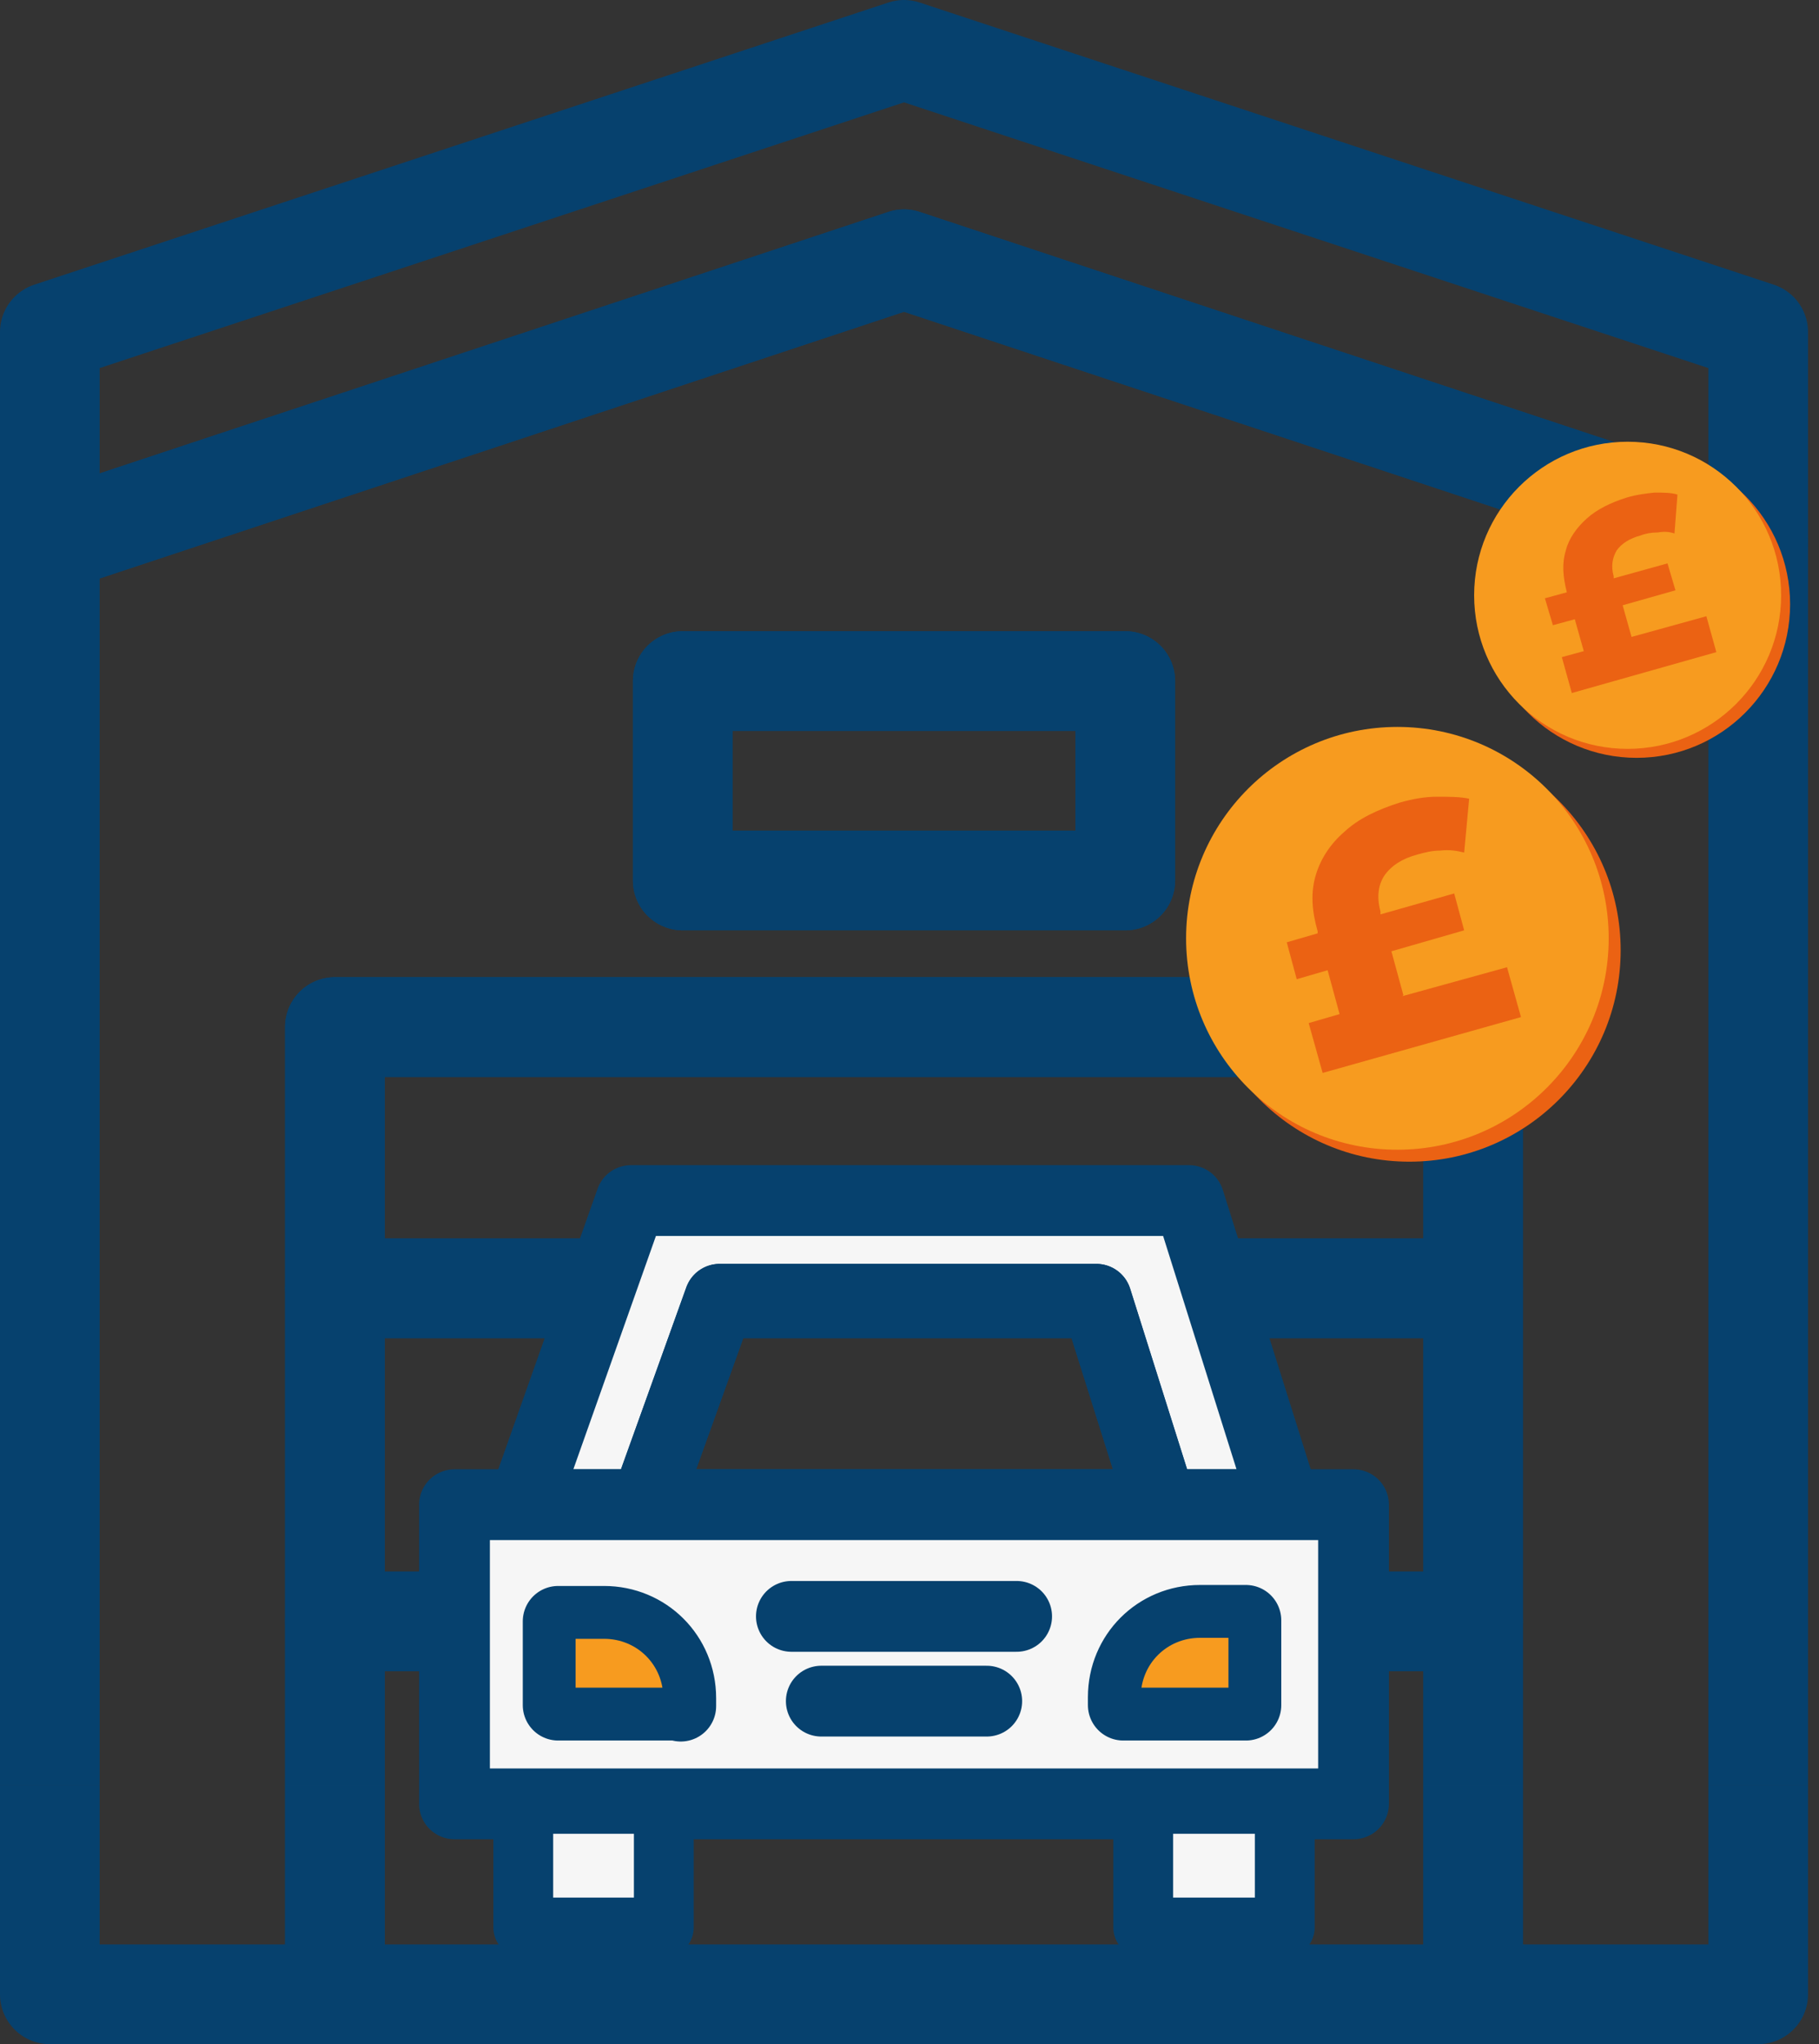
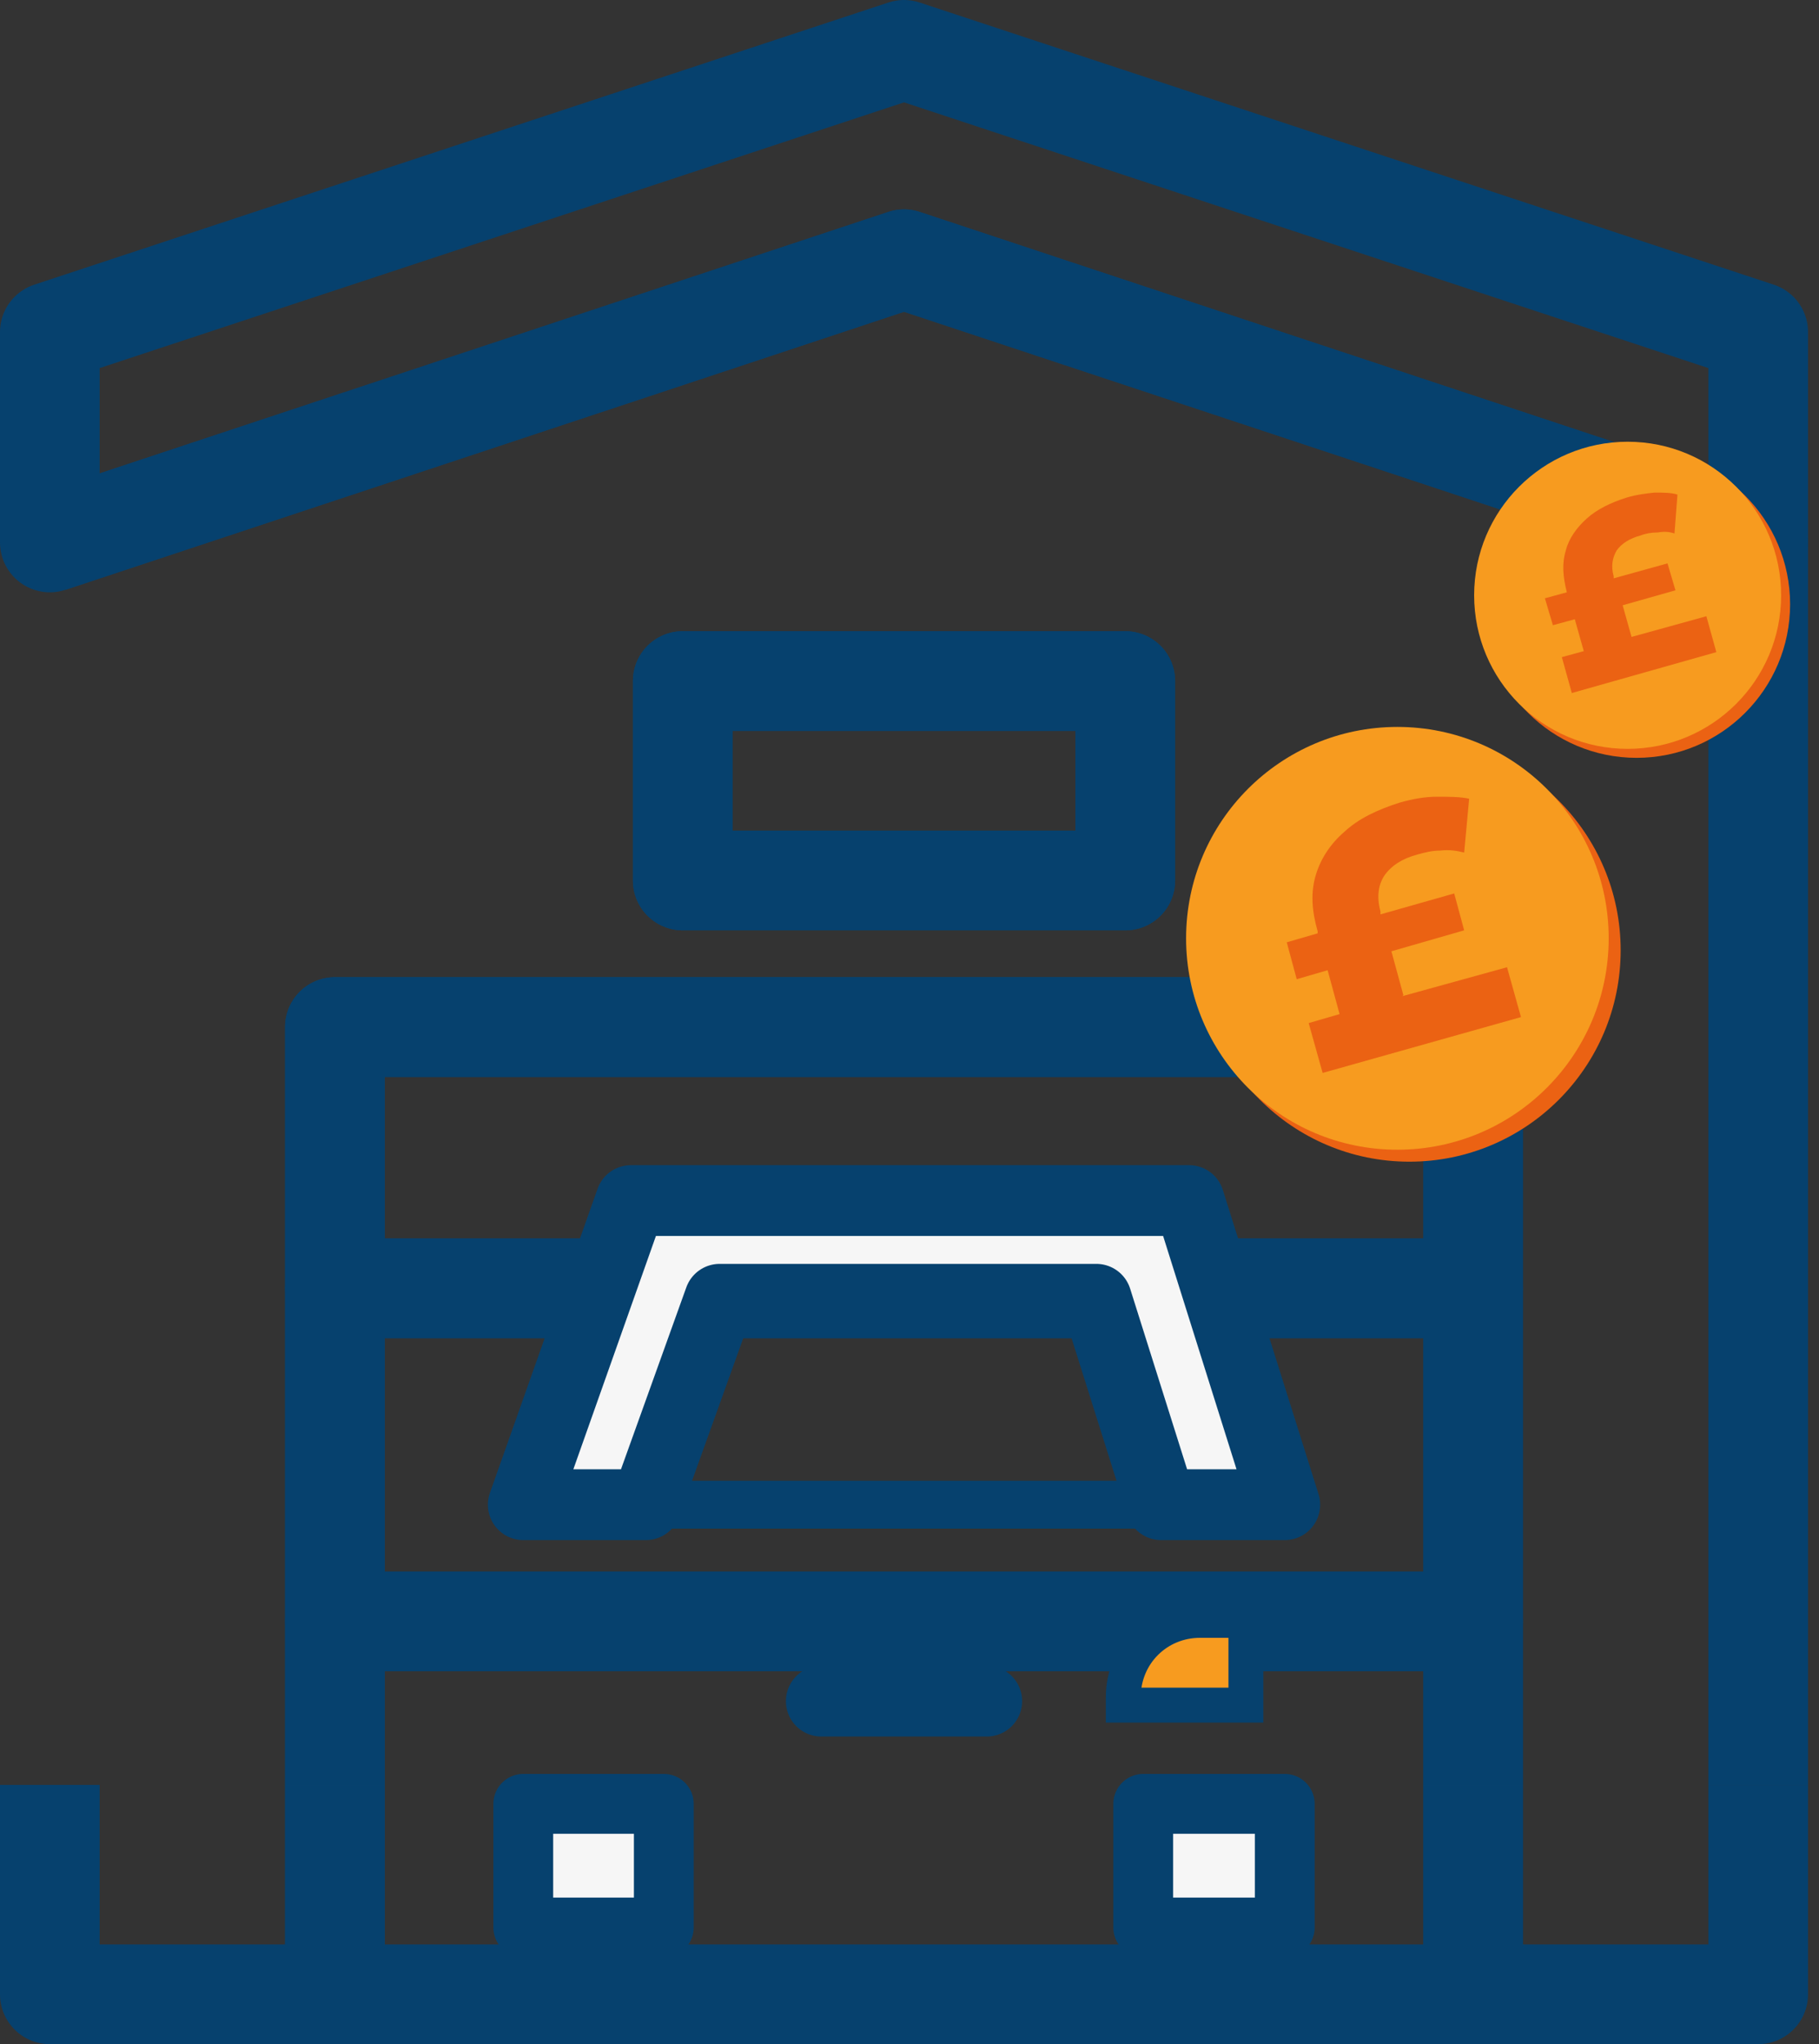
<svg xmlns="http://www.w3.org/2000/svg" width="73" height="82" viewBox="0 0 73 82" fill="none">
  <rect x="0" y="0" width="73" height="82" fill="#333333" stroke="none" />
  <g clip-path="url(#clip0_221_6737)">
    <path d="M70.56 13.32V21.76L36.28 10.4L2 21.76V13.32L36.28 2L70.56 13.32Z" stroke="#06416E" stroke-width="4" stroke-linejoin="round" />
-     <path d="M70.56 71.6V21.76L36.28 10.4L2 21.76V71.6M13.44 71.6V41.2H59.12V71.6M45.16 35.32H27.4V27.32H45.16V35.32Z" stroke="#06416E" stroke-width="4" stroke-linejoin="round" />
+     <path d="M70.56 71.6V21.76L36.28 10.4L2 21.76M13.44 71.6V41.2H59.12V71.6M45.16 35.32H27.4V27.32H45.16V35.32Z" stroke="#06416E" stroke-width="4" stroke-linejoin="round" />
    <path d="M59.12 71.6V80H70.56V71.6" stroke="#06416E" stroke-width="4" stroke-linejoin="round" />
    <path d="M2 71.6V80H13.44V71.6" stroke="#06416E" stroke-width="4" stroke-linejoin="round" />
    <path d="M59.12 41.2H13.44V51.68H59.12V41.2Z" stroke="#06416E" stroke-width="4" stroke-linejoin="round" />
    <path d="M13.44 71.6V80H59.12V71.6" stroke="#06416E" stroke-width="4" stroke-linejoin="round" />
    <path d="M59.12 71.6V65.04H13.44V71.6" stroke="#06416E" stroke-width="4" stroke-linejoin="round" />
    <path d="M45.16 27.32H27.4V35.32H45.16V27.32Z" stroke="#06416E" stroke-width="4" stroke-linejoin="round" />
    <path d="M59.12 51.68H13.44V65.04H59.12V51.68Z" stroke="#06416E" stroke-width="4" stroke-linejoin="round" />
    <path d="M51.56 60.36H46.6L44 52.12H28.88L25.92 60.36H21L25.32 48.16H47.72L51.56 60.36Z" fill="#F6F6F6" stroke="#06416E" stroke-width="2.84" stroke-linejoin="round" />
-     <path d="M46.6 60.36H25.92L28.88 52.12H44L46.6 60.36Z" stroke="#06416E" stroke-width="2.84" stroke-linejoin="round" />
    <path d="M46.6 60.36H25.92L28.88 52.12H44L46.6 60.36Z" stroke="#06416E" stroke-width="1.92" stroke-linejoin="round" />
-     <path d="M18.24 60.36V72.36H54.32V60.36H18.24ZM27.32 68.4H22.4V65.04H24.24C25.96 65.04 27.32 66.4 27.32 68.12V68.44V68.4ZM50 68.4H45.08V68.08C45.08 66.36 46.44 65 48.16 65H50V68.36V68.4Z" fill="#F6F6F6" stroke="#06416E" stroke-width="2.84" stroke-linejoin="round" />
    <path d="M26.64 72.36H21V77.32H26.64V72.36Z" fill="#F6F6F6" stroke="#06416E" stroke-width="2.4" stroke-linejoin="round" />
    <path d="M51.56 72.36H45.88V77.32H51.56V72.36Z" fill="#F6F6F6" stroke="#06416E" stroke-width="2.4" stroke-linejoin="round" />
    <path d="M31.76 64.84H40.8" stroke="#06416E" stroke-width="2.84" stroke-linecap="round" stroke-linejoin="round" />
    <path d="M32.96 68.24H39.6" stroke="#06416E" stroke-width="2.84" stroke-linecap="round" stroke-linejoin="round" />
-     <path d="M27.32 68.08V68.4H22.4V65.04H24.24C25.96 65.04 27.32 66.4 27.32 68.12V68.08Z" fill="#F79B1F" stroke="#06416E" stroke-width="1.4" stroke-miterlimit="10" />
    <path d="M50 65.04V68.4H45.08V68.08C45.08 66.36 46.44 65 48.16 65H50V65.04Z" fill="#F79B1F" stroke="#06416E" stroke-width="1.4" stroke-miterlimit="10" />
    <path d="M56.56 46.6C61.243 46.6 65.04 42.803 65.04 38.12C65.04 33.437 61.243 29.64 56.56 29.64C51.877 29.64 48.08 33.437 48.08 38.12C48.08 42.803 51.877 46.6 56.56 46.6Z" fill="#EB6213" />
    <path d="M56.08 46.12C60.764 46.12 64.56 42.324 64.56 37.64C64.56 32.957 60.764 29.16 56.08 29.16C51.397 29.16 47.6 32.957 47.6 37.64C47.6 42.324 51.397 46.12 56.08 46.12Z" fill="#F79B1F" />
    <path d="M56.28 39.96L60.48 38.8L61.04 40.8L53.08 43.04L52.52 41.04L53.76 40.68L53.28 38.92L52.04 39.28L51.64 37.8L52.88 37.44V37.36C52.64 36.52 52.6 35.8 52.8 35.12C53 34.44 53.4 33.84 53.96 33.36C54.52 32.84 55.28 32.48 56.16 32.2C56.72 32.04 57.2 31.96 57.68 31.96C58.12 31.96 58.6 31.96 58.96 32.04L58.76 34.2C58.44 34.12 58.16 34.08 57.8 34.12C57.48 34.12 57.16 34.2 56.88 34.28C56.28 34.44 55.84 34.72 55.56 35.12C55.32 35.48 55.24 35.96 55.4 36.56V36.68L58.36 35.84L58.76 37.32L55.84 38.16L56.32 39.92L56.28 39.96Z" fill="#EB6213" />
    <path d="M65.68 30.4C69.082 30.4 71.84 27.642 71.84 24.24C71.84 20.838 69.082 18.08 65.68 18.08C62.278 18.08 59.52 20.838 59.52 24.24C59.52 27.642 62.278 30.4 65.68 30.4Z" fill="#EB6213" />
    <path d="M65.32 30.04C68.722 30.04 71.48 27.282 71.48 23.88C71.48 20.478 68.722 17.72 65.32 17.72C61.918 17.72 59.16 20.478 59.16 23.88C59.16 27.282 61.918 30.04 65.32 30.04Z" fill="#F79B1F" />
    <path d="M65.44 25.56L68.48 24.72L68.88 26.16L63.08 27.8L62.68 26.36L63.56 26.12L63.2 24.84L62.32 25.08L62 24L62.88 23.76C62.72 23.12 62.68 22.6 62.84 22.08C62.96 21.6 63.28 21.16 63.68 20.8C64.08 20.44 64.64 20.16 65.28 19.96C65.68 19.84 66.04 19.8 66.4 19.76C66.72 19.76 67.08 19.76 67.32 19.84L67.2 21.4C66.96 21.32 66.76 21.32 66.52 21.36C66.28 21.36 66.04 21.4 65.84 21.48C65.4 21.6 65.08 21.8 64.88 22.08C64.72 22.36 64.64 22.68 64.76 23.12V23.2L66.92 22.6L67.24 23.68L65.12 24.28L65.48 25.56H65.44Z" fill="#EB6213" />
  </g>
  <defs>
    <clipPath id="clip0_221_6737">
      <rect width="72.56" height="82" fill="white" />
    </clipPath>
  </defs>
</svg>